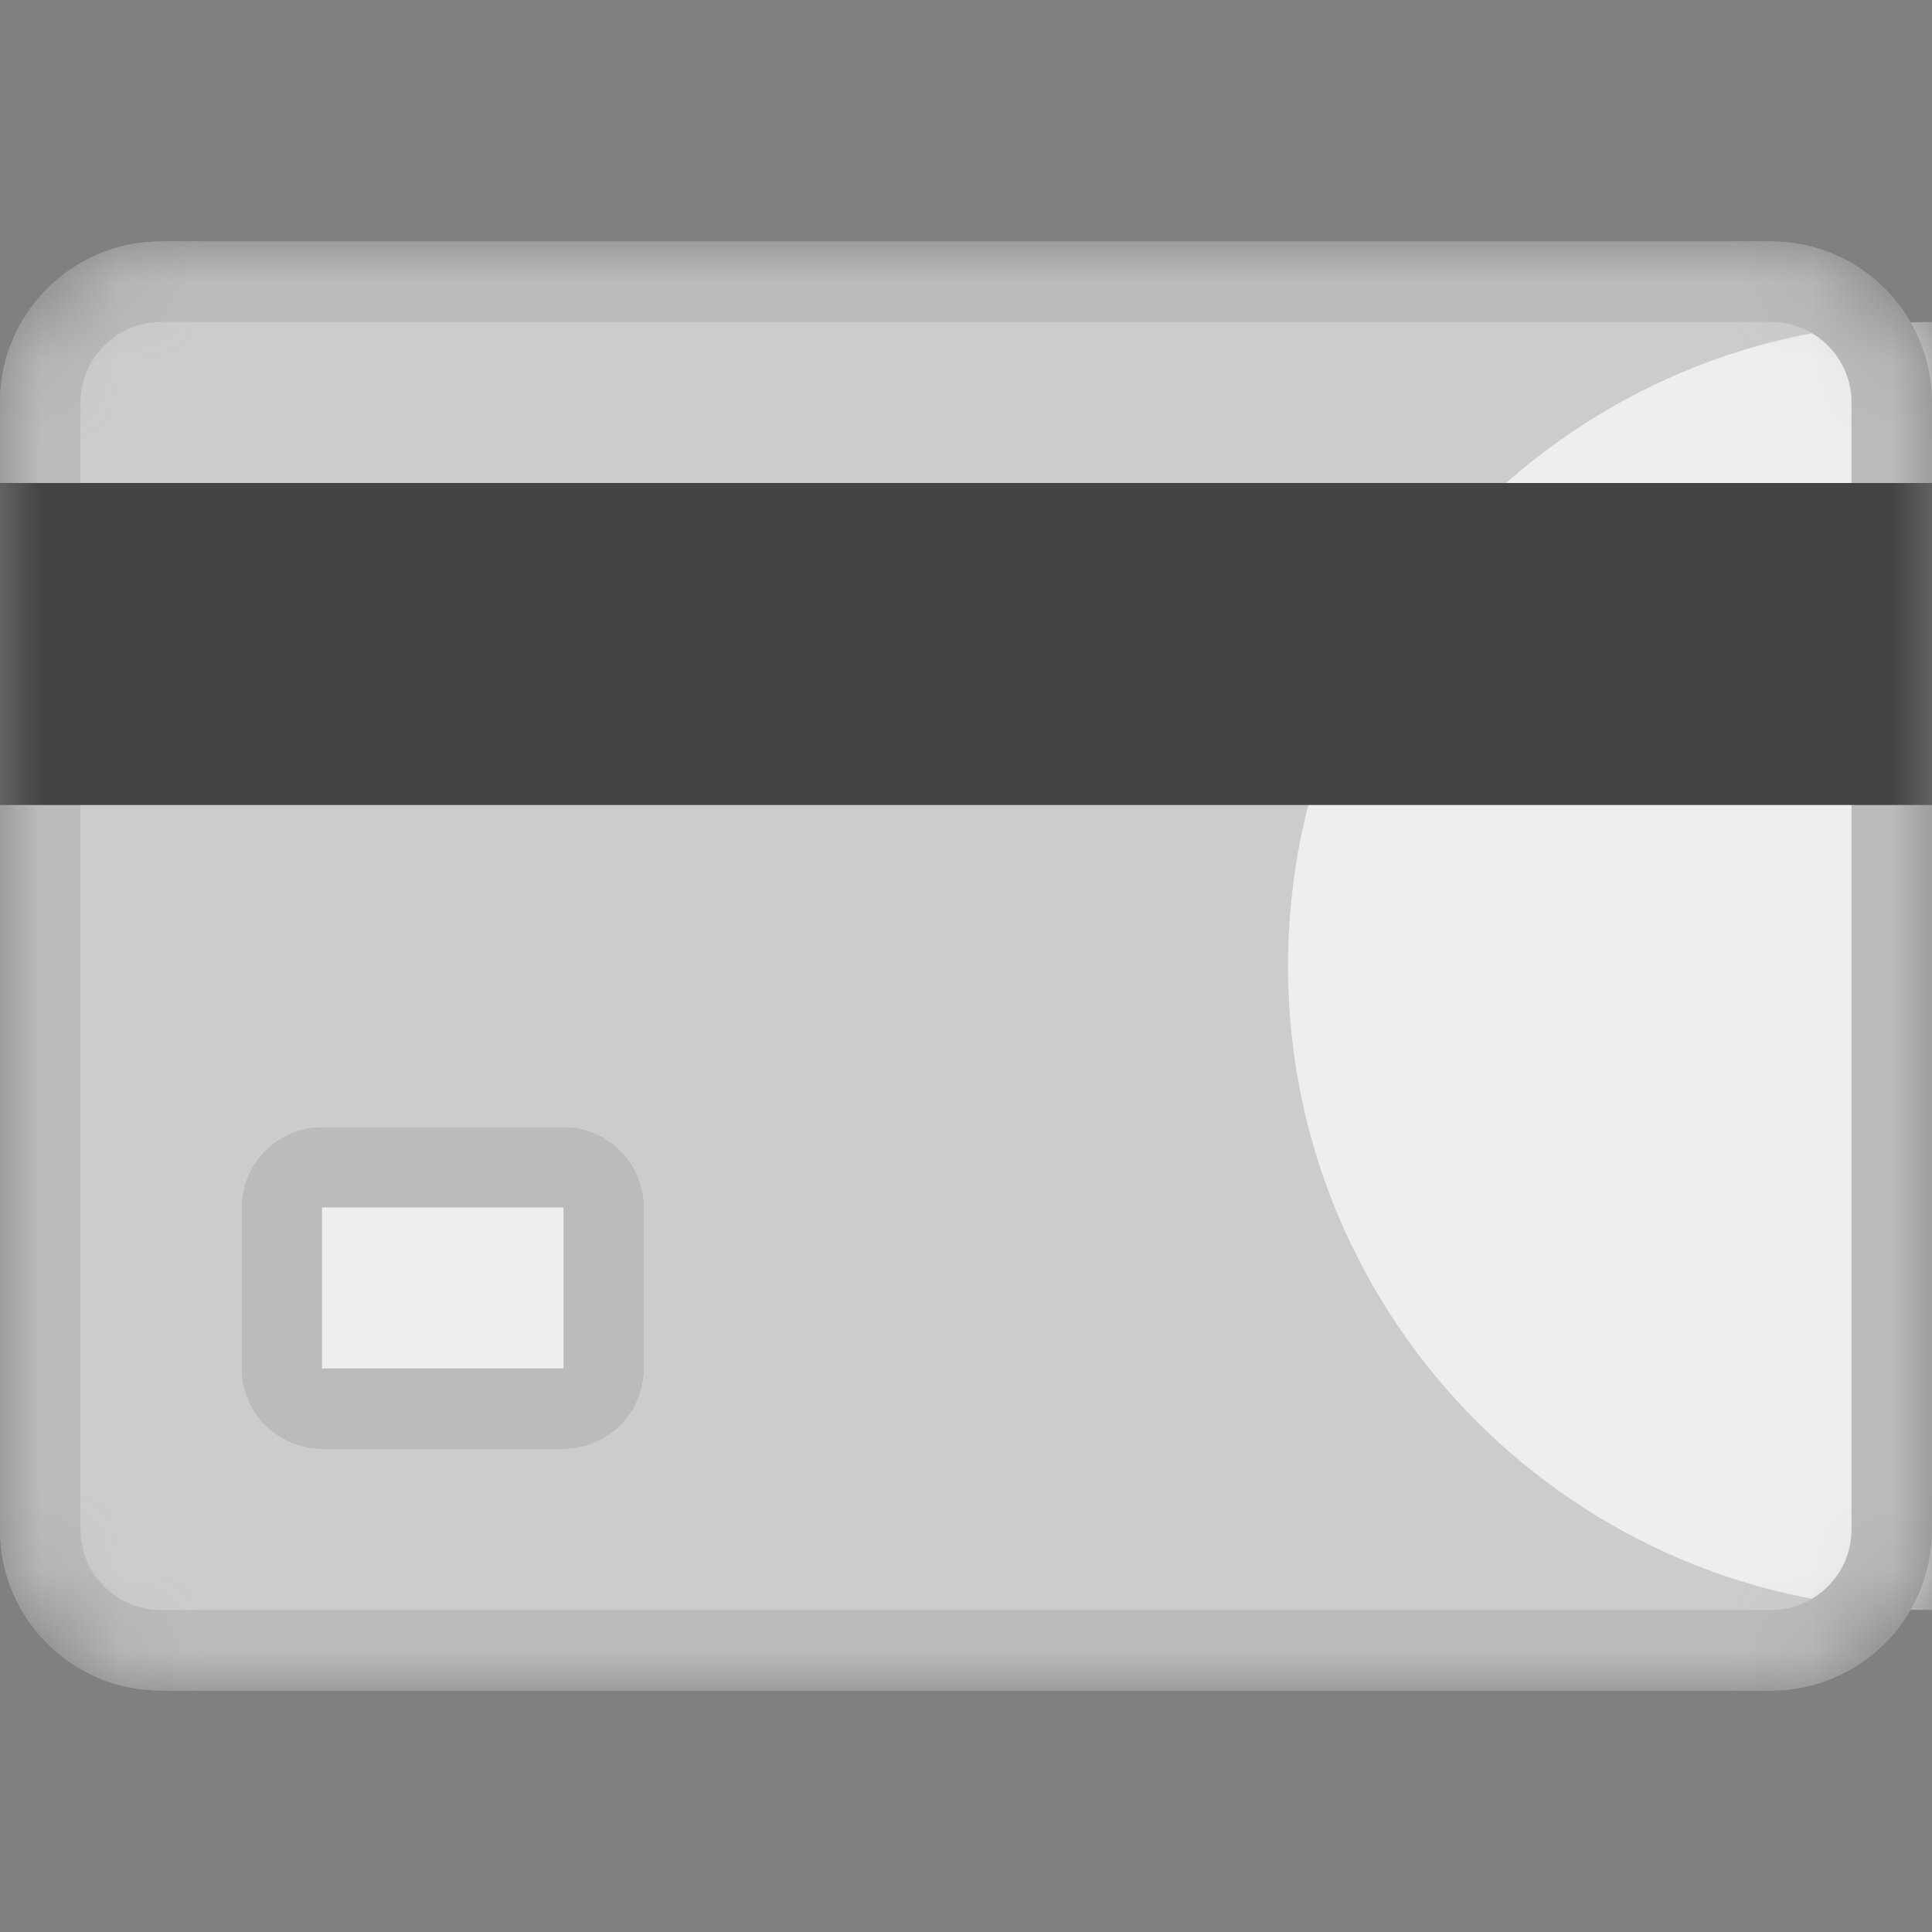
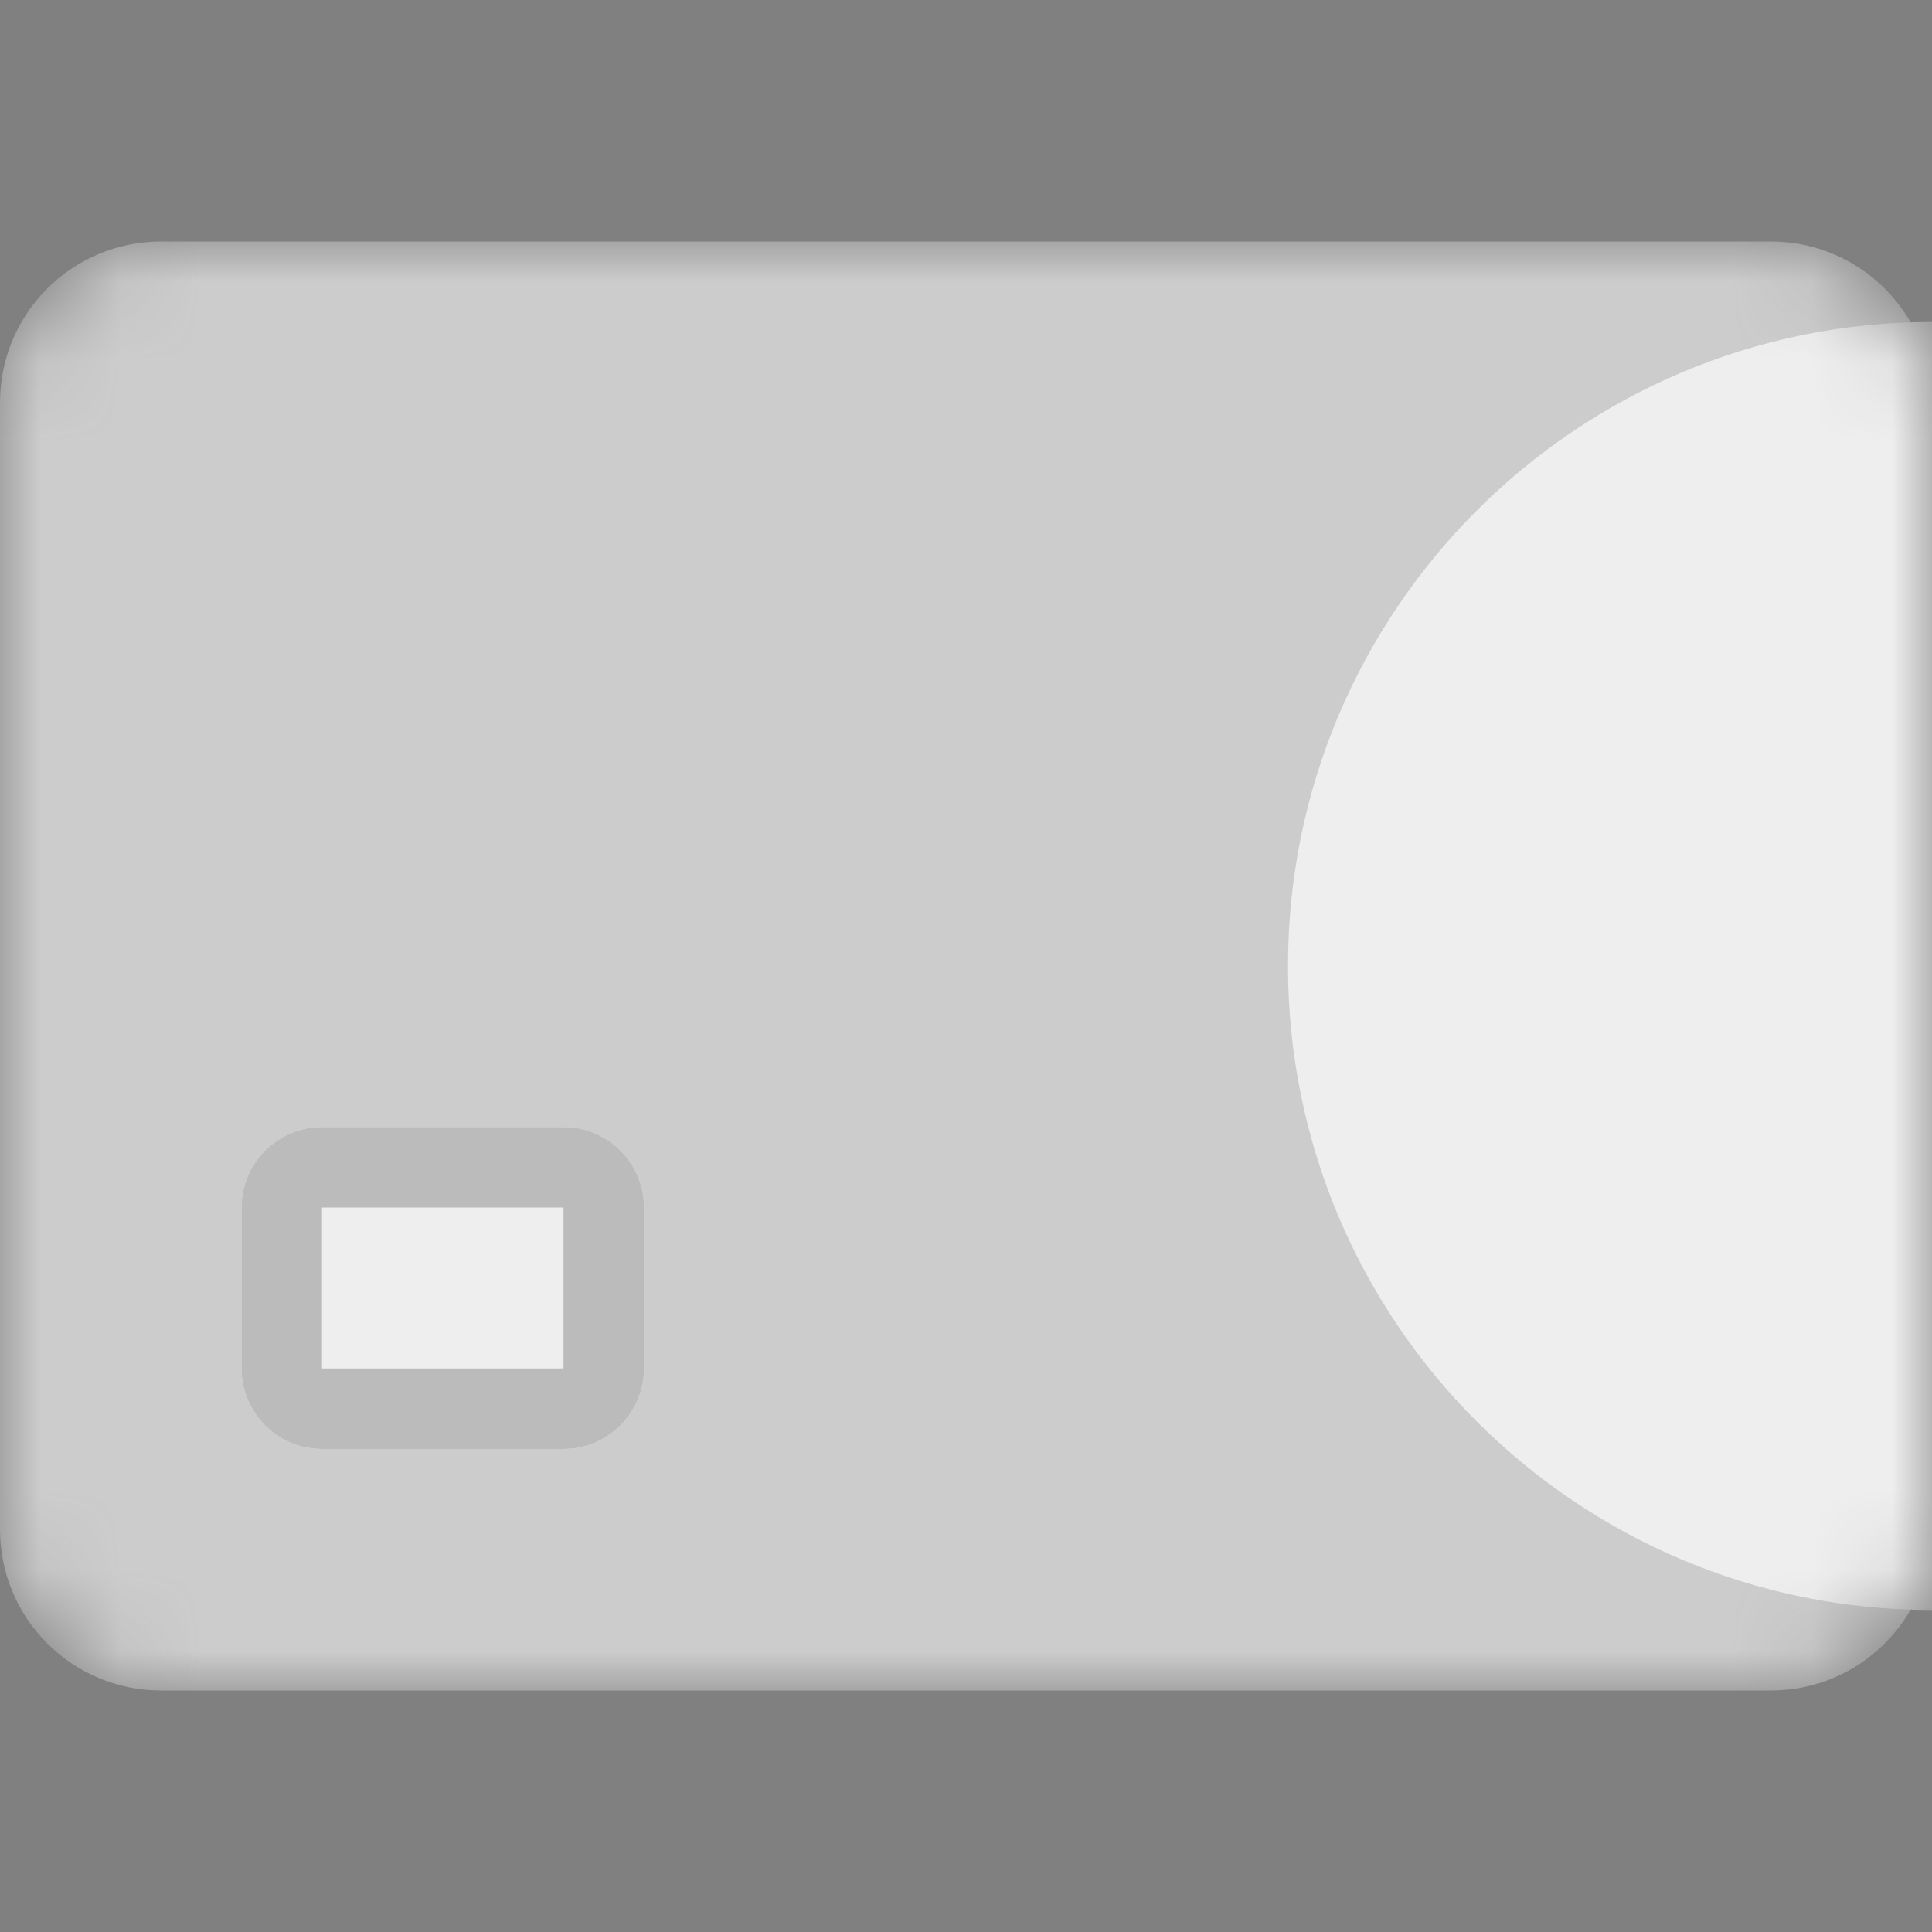
<svg xmlns="http://www.w3.org/2000/svg" width="24" height="24" viewBox="0 0 24 24" fill="none">
  <rect x="0" y="0" width="24" height="24" fill="#808080" stroke="none" />
  <mask id="mask0_2071_69306" style="mask-type:alpha" maskUnits="userSpaceOnUse" x="0" y="3" width="24" height="18">
    <path d="M0 5C0 3.895 0.895 3 2 3H22C23.105 3 24 3.895 24 5V19C24 20.105 23.105 21 22 21H2C0.895 21 0 20.105 0 19V5Z" fill="#C4C4C4" />
  </mask>
  <g mask="url(#mask0_2071_69306)">
    <path d="M0 5C0 3.895 0.895 3 2 3H22C23.105 3 24 3.895 24 5V19C24 20.105 23.105 21 22 21H2C0.895 21 0 20.105 0 19V5Z" fill="#CCCCCC" />
    <path d="M3 15C3 14.448 3.448 14 4 14H7C7.552 14 8 14.448 8 15V17C8 17.552 7.552 18 7 18H4C3.448 18 3 17.552 3 17V15Z" fill="#EEEEEE" />
    <path fill-rule="evenodd" clip-rule="evenodd" d="M7 15H4L4 17H7V15ZM4 14C3.448 14 3 14.448 3 15V17C3 17.552 3.448 18 4 18H7C7.552 18 8 17.552 8 17V15C8 14.448 7.552 14 7 14H4Z" fill="#BBBBBB" />
    <path d="M32 12C32 16.418 28.418 20 24 20C19.582 20 16 16.418 16 12C16 7.582 19.582 4 24 4C28.418 4 32 7.582 32 12Z" fill="#EEEEEE" />
-     <path fill-rule="evenodd" clip-rule="evenodd" d="M22 4H2C1.448 4 1 4.448 1 5V19C1 19.552 1.448 20 2 20H22C22.552 20 23 19.552 23 19V5C23 4.448 22.552 4 22 4ZM2 3C0.895 3 0 3.895 0 5V19C0 20.105 0.895 21 2 21H22C23.105 21 24 20.105 24 19V5C24 3.895 23.105 3 22 3H2Z" fill="#BBBBBB" />
-     <path d="M0 6H24V10H0V6Z" fill="#444444" />
+     <path d="M0 6H24V10V6Z" fill="#444444" />
  </g>
</svg>